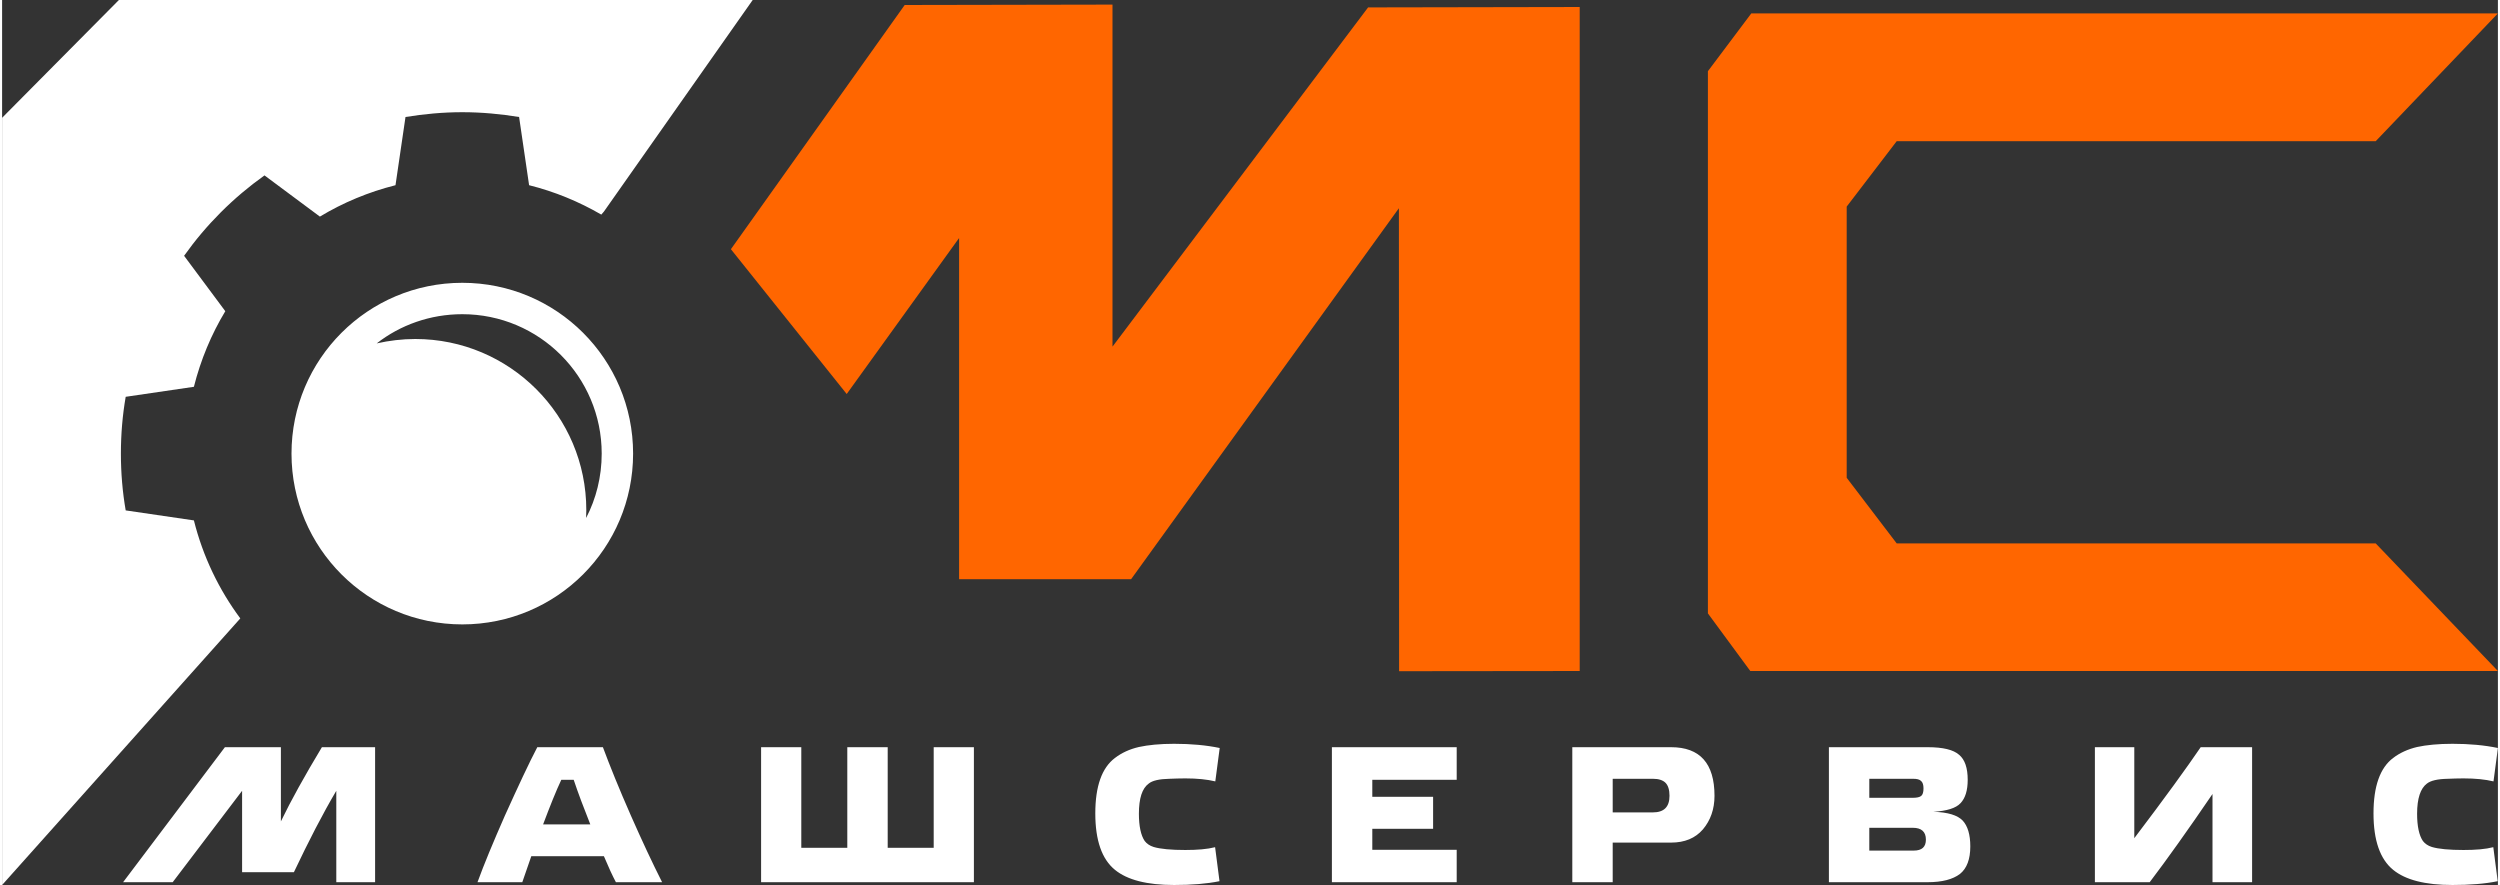
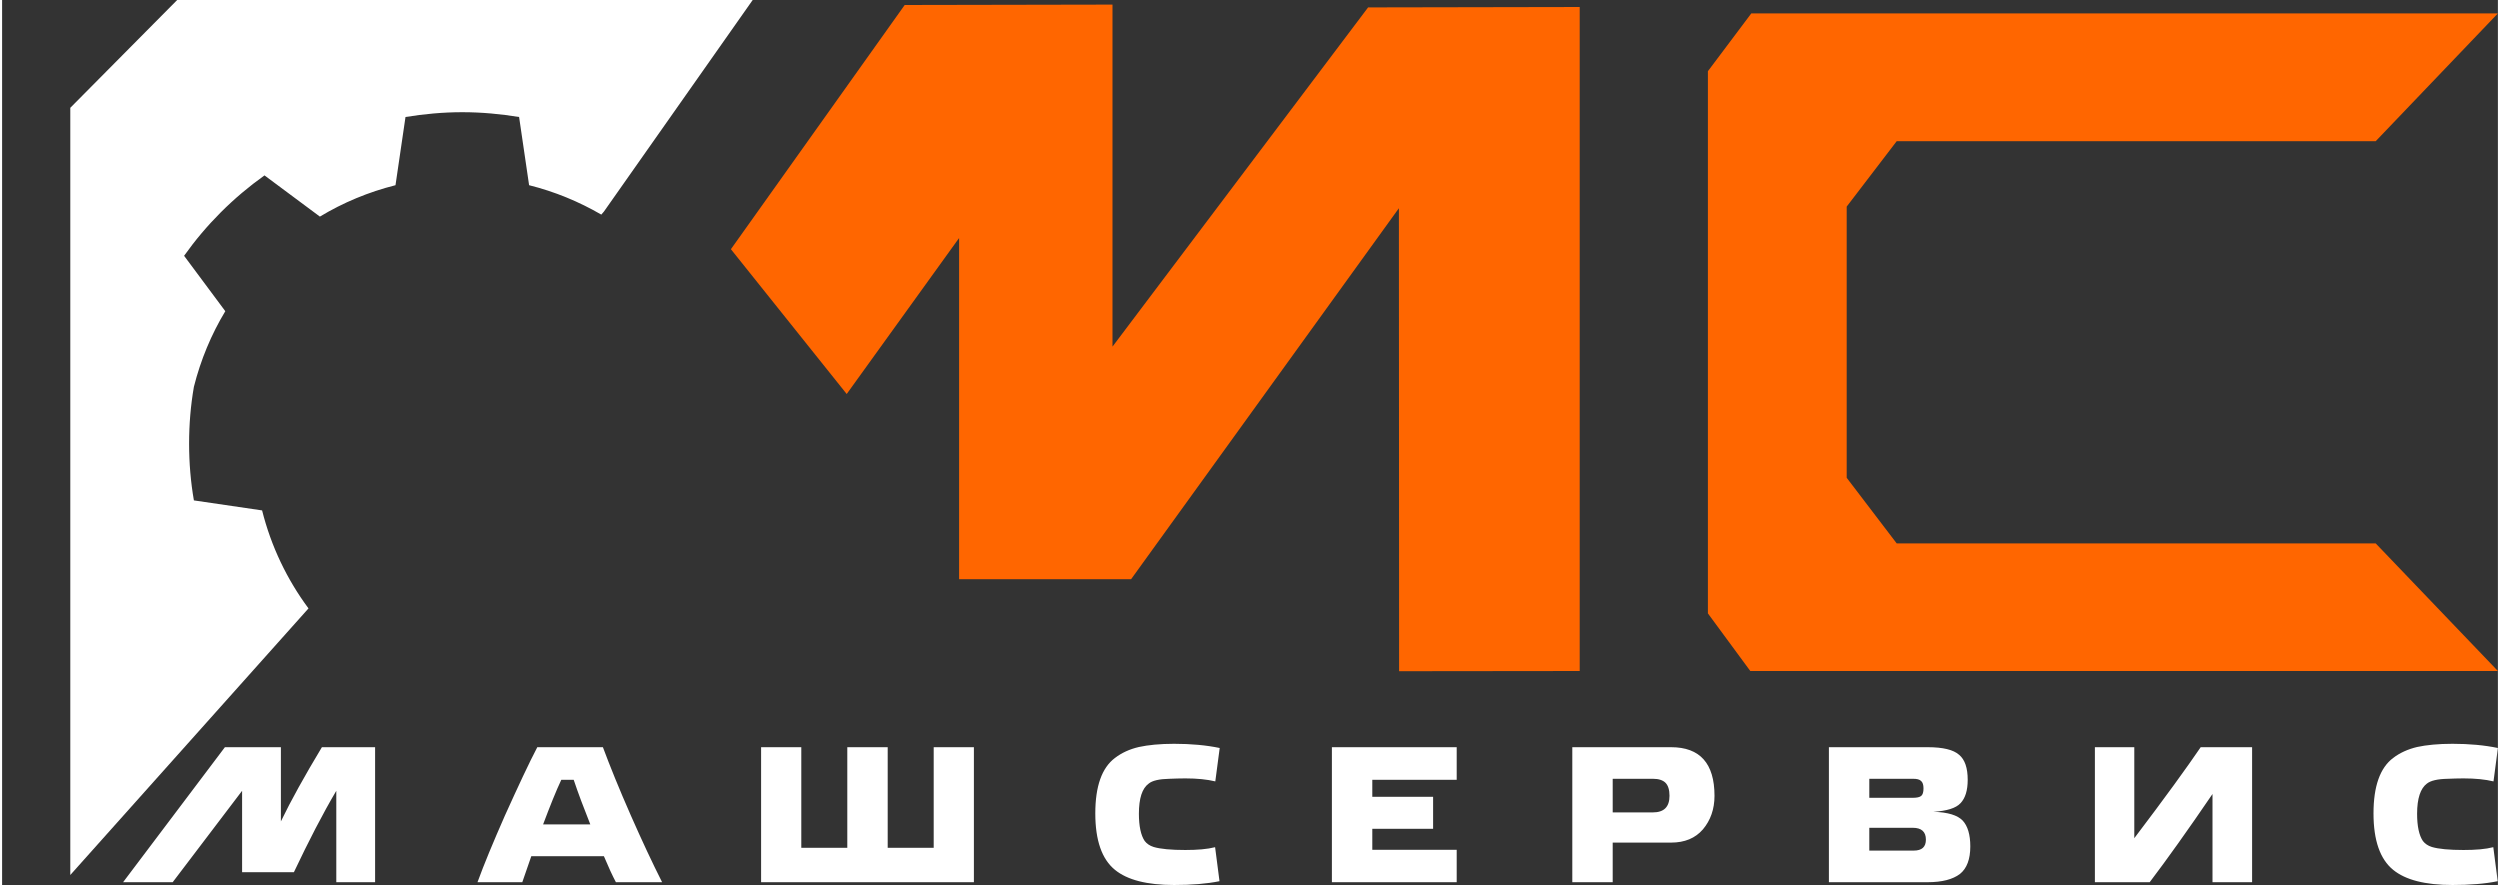
<svg xmlns="http://www.w3.org/2000/svg" xml:space="preserve" width="2000px" height="708px" version="1.1" style="shape-rendering:geometricPrecision; text-rendering:geometricPrecision; image-rendering:optimizeQuality; fill-rule:evenodd; clip-rule:evenodd" viewBox="0 0 124.79 44.25">
  <rect x="0" y="0" width="124.79" height="44.25" fill="#333333" stroke="none" />
  <defs>
    <style type="text/css">
   
    .fil0 {fill:#FF6600}
    .fil2 {fill:white}
    .fil1 {fill:white;fill-rule:nonzero}
   
  </style>
  </defs>
  <g id="Слой_x0020_1">
    <g id="_2269710680992">
      <path class="fil0" d="M124.79 0.67l-6.11 6.39 -23.95 0 -2.5 3.27 0 13.56 2.5 3.28 23.95 0 6.11 6.38 -37.38 0 -2.12 -2.88 0 -27.11 2.17 -2.89 37.33 0zm-88.35 11.79l8.69 -12.21 10.39 -0.02 0 17.1 12.78 -16.96 10.58 -0.02 0 33.2 -9.03 0.01 -0.01 -23.15 -13.39 18.55 -8.6 0 0 -17.06 -5.62 7.8 -5.79 -7.24z" />
      <g>
        <path class="fil1" d="M13.94 41.07c0.5,-1.04 1.19,-2.28 2.05,-3.71l2.66 0 0 6.75 -1.94 0 0 -4.57c-0.68,1.15 -1.38,2.51 -2.12,4.07l-2.59 0 0 -4.07 -3.47 4.57 -2.48 0 5.09 -6.75 2.8 0c0,1.24 0,2.47 0,3.71zm108.58 -3.88c0.84,0 1.6,0.07 2.27,0.21l-0.22 1.67c-0.41,-0.1 -0.91,-0.15 -1.5,-0.15 -0.27,0 -0.54,0.01 -0.79,0.02 -0.51,0.01 -0.85,0.09 -1.04,0.24 -0.32,0.24 -0.49,0.74 -0.49,1.51 0,0.62 0.1,1.08 0.29,1.36 0.1,0.13 0.25,0.24 0.45,0.3 0.34,0.1 0.87,0.15 1.58,0.15 0.61,0 1.1,-0.04 1.49,-0.14l0.22 1.7c-0.63,0.13 -1.39,0.19 -2.26,0.19 -1.36,0 -2.35,-0.25 -2.97,-0.76 -0.65,-0.53 -0.98,-1.47 -0.98,-2.82 0,-1.36 0.33,-2.28 0.98,-2.77 0.34,-0.26 0.74,-0.44 1.2,-0.55 0.46,-0.1 1.05,-0.16 1.77,-0.16zm-12.59 0.17l2.57 0 0 6.75 -1.98 0 0 -4.41c-1.24,1.82 -2.29,3.29 -3.14,4.41l-2.74 0 0 -6.75 1.97 0 0 4.55c1.54,-2.03 2.64,-3.55 3.32,-4.55zm-16.57 5.17l2.22 0c0.41,0 0.61,-0.18 0.61,-0.55 0,-0.39 -0.22,-0.59 -0.65,-0.59l-2.18 0 0 1.14zm2.19 -3.59l-2.19 0 0 0.95 2.19 0c0.19,0 0.32,-0.03 0.4,-0.09 0.08,-0.06 0.12,-0.19 0.12,-0.38 0,-0.18 -0.04,-0.3 -0.12,-0.37 -0.08,-0.08 -0.21,-0.11 -0.4,-0.11zm1.01 1.65c0.73,0.02 1.21,0.17 1.47,0.44 0.25,0.27 0.38,0.7 0.38,1.29 0,0.64 -0.17,1.1 -0.52,1.38 -0.36,0.27 -0.89,0.41 -1.61,0.41l-4.94 0 0 -6.75 4.94 0c0.77,0 1.29,0.13 1.57,0.38 0.29,0.24 0.43,0.66 0.43,1.25 0,0.53 -0.12,0.92 -0.36,1.17 -0.23,0.25 -0.69,0.39 -1.36,0.43zm-16.03 0.03l2.01 0c0.55,0 0.83,-0.27 0.83,-0.83 0,-0.3 -0.07,-0.52 -0.2,-0.65 -0.13,-0.13 -0.34,-0.2 -0.62,-0.2l-2.02 0 0 1.68zm0 1.51l0 1.98 -2.02 0 0 -6.75 4.94 0c1.44,0 2.17,0.81 2.17,2.43 0,0.67 -0.2,1.23 -0.58,1.68 -0.38,0.44 -0.91,0.66 -1.59,0.66l-2.92 0zm-14.04 1.98l0 -6.75 6.24 0 0 1.63 -4.22 0 0 0.85 3.04 0 0 1.6 -3.04 0 0 1.05 4.22 0 0 1.62 -6.24 0zm-7.89 -6.92c0.85,0 1.61,0.07 2.28,0.21l-0.22 1.67c-0.41,-0.1 -0.91,-0.15 -1.5,-0.15 -0.27,0 -0.54,0.01 -0.8,0.02 -0.5,0.01 -0.85,0.09 -1.03,0.24 -0.33,0.24 -0.49,0.74 -0.49,1.51 0,0.62 0.1,1.08 0.29,1.36 0.1,0.13 0.25,0.24 0.45,0.3 0.34,0.1 0.87,0.15 1.58,0.15 0.6,0 1.1,-0.04 1.49,-0.14l0.22 1.7c-0.64,0.13 -1.39,0.19 -2.27,0.19 -1.35,0 -2.34,-0.25 -2.96,-0.76 -0.65,-0.53 -0.98,-1.47 -0.98,-2.82 0,-1.36 0.33,-2.28 0.98,-2.77 0.34,-0.26 0.73,-0.44 1.2,-0.55 0.46,-0.1 1.05,-0.16 1.76,-0.16zm-12.02 0.17l2.01 0 0 6.75 -10.64 0 0 -6.75 2.01 0 0 5.03 2.3 0 0 -5.03 2.02 0 0 5.03 2.3 0 0 -5.03zm-19.82 0l3.28 0c0.35,0.94 0.81,2.08 1.4,3.42 0.56,1.27 1.08,2.38 1.56,3.33l-2.31 0c-0.17,-0.32 -0.37,-0.75 -0.6,-1.3l-3.63 0c-0.04,0.11 -0.19,0.54 -0.45,1.3l-2.24 0c0.32,-0.88 0.78,-1.99 1.37,-3.33 0.67,-1.48 1.2,-2.62 1.62,-3.42zm1.82 1.63l-0.62 0c-0.26,0.55 -0.56,1.3 -0.91,2.23l2.36 0c-0.33,-0.83 -0.61,-1.57 -0.83,-2.23z" />
-         <path class="fil2" d="M37.53 0l-7.44 10.58 -0.13 0.15c-1.12,-0.65 -2.33,-1.15 -3.61,-1.47l-0.5 -3.41c-0.92,-0.15 -1.87,-0.24 -2.84,-0.24 -0.97,0 -1.92,0.09 -2.84,0.24l-0.5 3.41c-1.35,0.34 -2.62,0.87 -3.78,1.57l-2.77 -2.06c-1.56,1.11 -2.92,2.47 -4.02,4.02l2.06 2.77c-0.7,1.16 -1.23,2.43 -1.57,3.78l-3.41 0.5c-0.16,0.92 -0.24,1.87 -0.24,2.84 0,0.97 0.08,1.92 0.24,2.84l3.41 0.5c0.45,1.8 1.25,3.46 2.32,4.9l-11.91 13.33 0 -38.36 5.84 -5.89 31.69 0z" />
-         <path class="fil2" d="M31.55 22.68c0,4.72 -3.82,8.54 -8.54,8.54 -4.72,0 -8.54,-3.82 -8.54,-8.54 0,-4.72 3.82,-8.54 8.54,-8.54 4.72,0 8.54,3.82 8.54,8.54zm-1.57 0c0,1.16 -0.28,2.26 -0.78,3.22 0,-0.13 0.01,-0.27 0.01,-0.4 0,-4.72 -3.83,-8.55 -8.55,-8.55 -0.66,0 -1.31,0.08 -1.93,0.22 1.18,-0.92 2.67,-1.46 4.28,-1.46 3.85,0 6.97,3.12 6.97,6.97z" />
+         <path class="fil2" d="M37.53 0l-7.44 10.58 -0.13 0.15c-1.12,-0.65 -2.33,-1.15 -3.61,-1.47l-0.5 -3.41c-0.92,-0.15 -1.87,-0.24 -2.84,-0.24 -0.97,0 -1.92,0.09 -2.84,0.24l-0.5 3.41c-1.35,0.34 -2.62,0.87 -3.78,1.57l-2.77 -2.06c-1.56,1.11 -2.92,2.47 -4.02,4.02l2.06 2.77c-0.7,1.16 -1.23,2.43 -1.57,3.78c-0.16,0.92 -0.24,1.87 -0.24,2.84 0,0.97 0.08,1.92 0.24,2.84l3.41 0.5c0.45,1.8 1.25,3.46 2.32,4.9l-11.91 13.33 0 -38.36 5.84 -5.89 31.69 0z" />
      </g>
    </g>
  </g>
</svg>